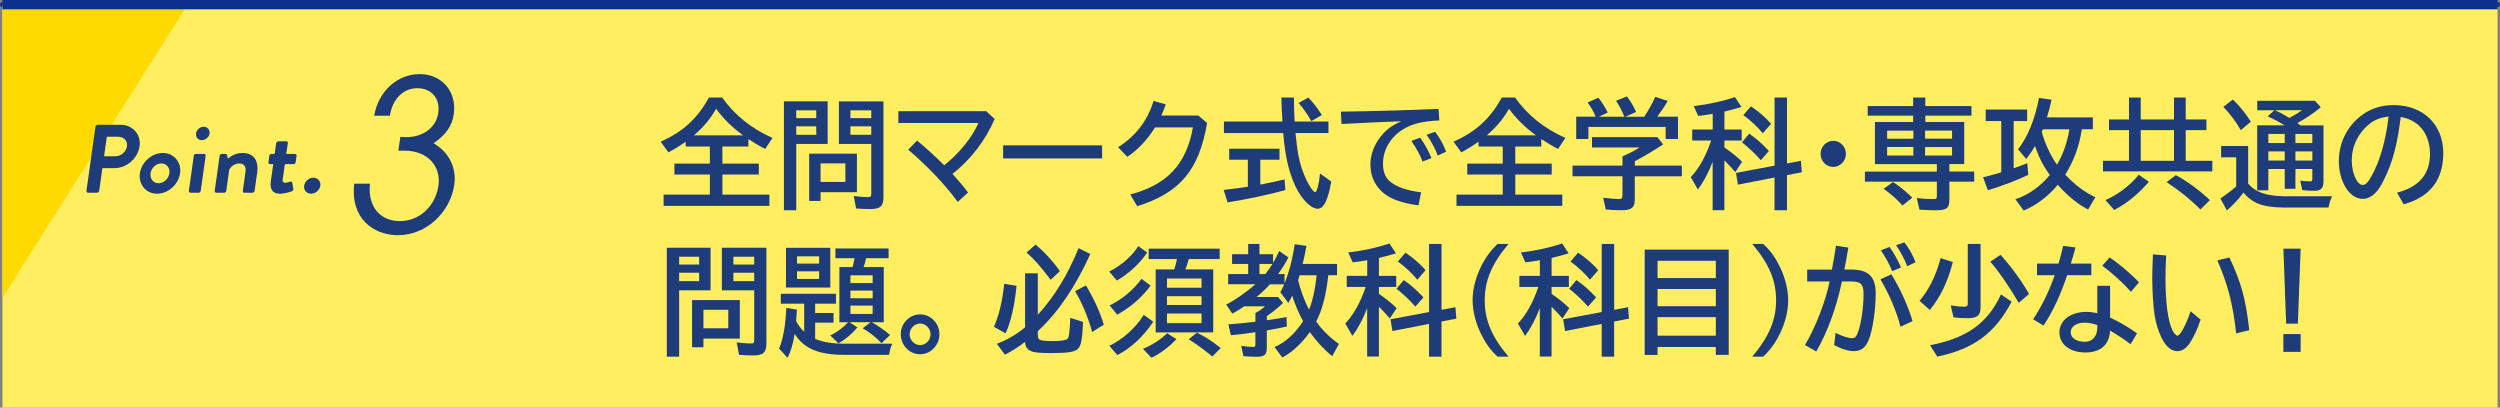
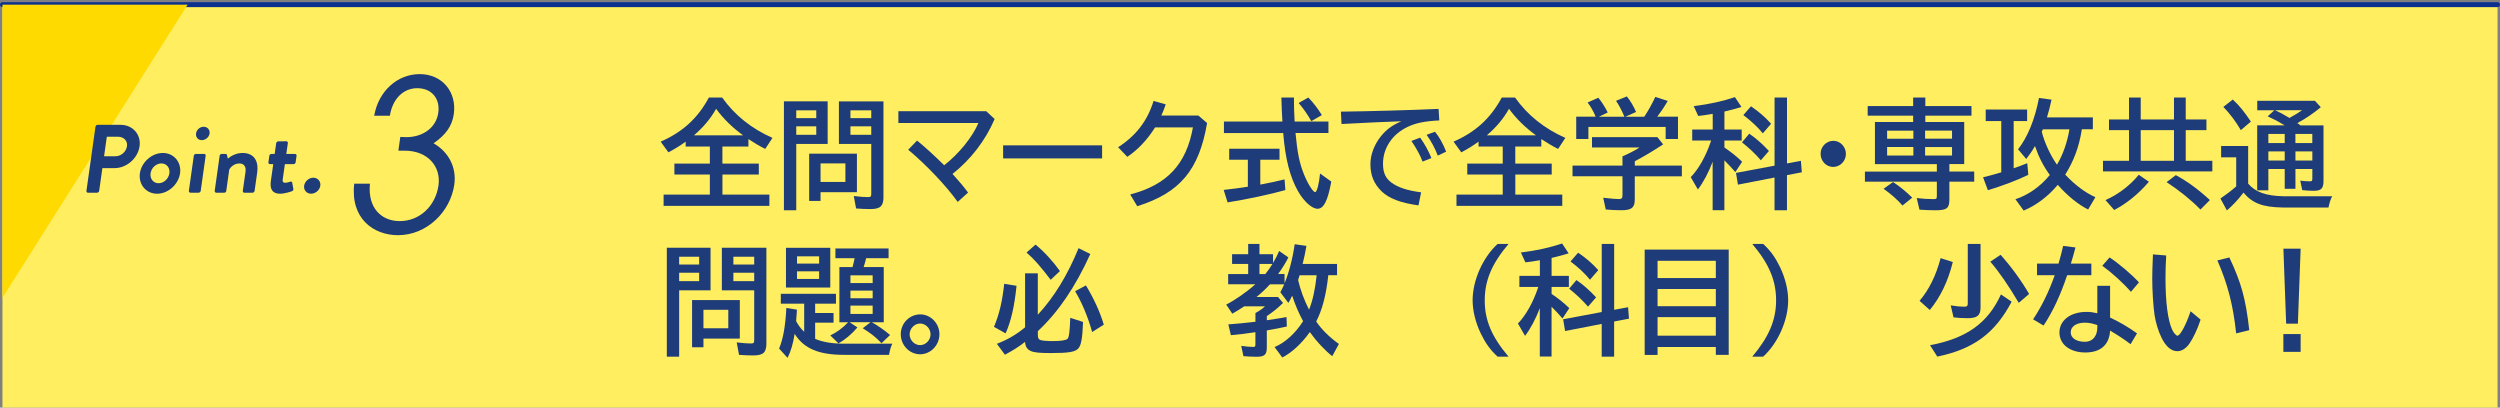
<svg xmlns="http://www.w3.org/2000/svg" id="_レイヤー_2" viewBox="0 0 683.17 111.39">
  <rect x="0" y="0" width="683.17" height="111.39" fill="#808080" stroke="none" />
  <defs>
    <style>.cls-1{fill:#ffda00;}.cls-2{fill:#1e3c79;}.cls-3{stroke-linecap:round;stroke-linejoin:round;stroke-width:1.34px;}.cls-3,.cls-4{fill:none;stroke:#0b308e;}.cls-4{stroke-miterlimit:10;stroke-width:2.55px;}.cls-5{fill:#ffee60;}</style>
  </defs>
  <g id="_レイヤー_4">
    <rect class="cls-5" x=".67" y="1.27" width="681.83" height="110.11" />
    <line class="cls-3" x1=".67" y1="1.27" x2="682.5" y2="1.27" />
    <polygon class="cls-1" points=".67 81.39 .67 1.27 51.27 1.27 .67 81.39" />
-     <line class="cls-4" x1=".67" y1="1.27" x2="682.5" y2="1.27" />
    <path class="cls-2" d="M197.42,44.71h9.94v2.98h-9.94v5.48h12.83v3.08h-28.91v-3.08h12.64v-5.48h-9.69v-2.98h9.69v-4.67h-6.61v-1.33c-1.67,1.2-2.89,1.95-4.72,2.92l-2.11-2.92c6.04-2.66,10.1-6.36,13.18-12.06h3.62c3.43,4.83,8.02,8.5,13.75,11.03l-1.98,3.02c-1.79-.91-2.89-1.59-4.59-2.69v2.04h-7.11v4.67ZM203.08,36.99c-2.89-2.08-5.44-4.57-7.39-7.26-1.51,2.69-3.46,5.03-6.07,7.26h13.46Z" />
    <path class="cls-2" d="M226.18,39.33h-8.59v18.13h-3.37v-29.77h11.95v11.64ZM217.59,32.29h5.47v-2.14h-5.47v2.14ZM217.59,36.83h5.47v-2.3h-5.47v2.3ZM234.17,52.53h-9.94v2.37h-3.11v-12.91h13.05v10.54ZM224.23,44.65v5.06h6.79v-5.06h-6.79ZM241.43,53.76c0,2.56-.85,3.37-3.59,3.37-1.29,0-2.64-.06-3.9-.16l-.63-3.4c1.54.19,2.89.29,3.77.29s1.01-.13,1.01-.97v-13.55h-8.84v-11.64h12.17v26.07ZM232.4,32.29h5.69v-2.14h-5.69v2.14ZM232.4,36.83h5.69v-2.3h-5.69v2.3Z" />
    <path class="cls-2" d="M269.5,30.38l2.3,2.14c-2.48,5.84-6.54,11.09-11.51,15.01,1.86,2.04,3.05,3.47,4.25,5.09l-2.83,2.56c-3.15-4.41-8.49-10.05-13.53-14.27l2.42-2.5c2.2,1.78,4.75,4.12,7.42,6.75,3.99-3.11,7.74-7.72,9.34-11.54h-21.86v-3.24h24Z" />
    <path class="cls-2" d="M301.17,39.72v3.57h-27.05v-3.57h27.05Z" />
    <path class="cls-2" d="M329.86,33.62c-2.2,12.87-7.42,19.07-19.09,22.73l-1.92-3.21c10.1-2.63,15.32-8.24,17.14-18.32h-10.35c-2.14,3.41-4.66,6.06-7.58,8.04l-2.52-2.63c4.91-3.15,8.05-7.26,9.69-12.65l3.33.94c-.38,1.13-.79,2.14-1.2,3.05h10.1l2.39,2.04Z" />
    <path class="cls-2" d="M344.39,50.45c2.71-.52,4.53-.91,6.64-1.43l.22,2.92c-4.12,1.17-10.35,2.5-15.79,3.37l-1.07-3.41c1.89-.19,5.03-.62,6.61-.88v-7.36h-5.1v-3.02h13.75v3.02h-5.25v6.78ZM363.02,33.2v3.15h-9c.5,5.25,1.04,7.98,2.11,10.77,1.04,2.79,2.64,5.38,3.27,5.38.47,0,1.1-2.4,1.32-5.09l3.08,2.21c-.98,5.32-2.08,7.43-3.77,7.43-1.48,0-3.65-1.91-5.25-4.67-2.26-3.92-3.55-8.92-4.12-16.02h-16.2v-3.15h15.98c-.16-2.76-.22-4.02-.28-6.55h3.43c0,2.66.06,4.09.19,6.55h9.25ZM358.33,33.1c-1.01-1.82-2.17-3.47-3.46-4.96l2.64-1.49c1.29,1.3,2.48,2.82,3.71,4.8l-2.89,1.65Z" />
    <path class="cls-2" d="M366.41,30.51c8.12-.1,19.16-.42,26.71-.75l.19,3.15c-3.93.19-6.45.71-8.62,1.75-4.21,1.98-6.76,5.8-6.76,10.08,0,2.43.69,3.96,2.3,5.16,1.82,1.33,4.34,2.17,8.12,2.66l-.72,3.57c-4.88-.68-8.02-1.88-10.03-3.79-2.14-2.08-3.11-4.41-3.11-7.49,0-2.56,1.04-5.32,2.83-7.56,1.51-1.88,3.02-3.02,5.63-4.15-3.43.1-10.19.42-16.36.75l-.16-3.37ZM388.74,44.16c-.54-1.52-1.67-3.63-3.05-5.64l2.39-.91c1.26,1.75,2.33,3.73,3.08,5.58l-2.42.97ZM392.89,42.51c-.66-1.82-1.82-3.99-3.05-5.67l2.3-.84c1.13,1.36,2.23,3.34,3.05,5.45l-2.3,1.07Z" />
    <path class="cls-2" d="M414.09,44.71h9.94v2.98h-9.94v5.48h12.83v3.08h-28.91v-3.08h12.64v-5.48h-9.69v-2.98h9.69v-4.67h-6.61v-1.33c-1.67,1.2-2.89,1.95-4.72,2.92l-2.11-2.92c6.04-2.66,10.1-6.36,13.18-12.06h3.62c3.43,4.83,8.02,8.5,13.75,11.03l-1.98,3.02c-1.79-.91-2.89-1.59-4.59-2.69v2.04h-7.11v4.67ZM419.75,36.99c-2.89-2.08-5.44-4.57-7.39-7.26-1.51,2.69-3.46,5.03-6.07,7.26h13.46Z" />
    <path class="cls-2" d="M446.73,45.26h12.87v2.92h-12.87v6.42c0,2.14-.91,2.85-3.62,2.85-1.45,0-3.02-.07-4.31-.2l-.69-3.21c2.42.26,3.46.36,4.28.36.75,0,.98-.23.98-1.07v-5.16h-13.65v-2.92h13.65v-2.53c1.64-.68,3.68-1.75,4.66-2.43h-12.99v-2.82h17.87l1.57,1.98c-2.61,1.72-5.35,3.37-7.74,4.61v1.2ZM436.04,31.9c-.5-1.3-1.38-2.85-2.2-3.89l2.93-1.3c.91,1.1,1.73,2.37,2.58,4.02l-2.42,1.17h6.98l-.13-.26-.03-.07c-.6-1.43-1.38-2.92-2.14-4.02l2.96-1.2c.98,1.23,1.79,2.59,2.52,4.25l-2.93,1.3h5.16c1.13-1.69,2.2-3.63,3.02-5.42l3.4,1.1c-.85,1.49-1.79,2.89-2.86,4.31h5.66v6.1h-3.37v-3.31h-21.11v3.31h-3.33v-6.1h5.32Z" />
    <path class="cls-2" d="M468.04,44.13c-1.16,3.05-2.52,5.61-4.06,7.65l-1.95-3.37c2.2-2.3,4.09-5.67,5.47-9.7l.06-.2.03-.1h-5.16v-3.02h5.6v-4.28c-2.08.36-2.36.39-3.96.58l-1.23-2.69c4.44-.55,7.86-1.33,11.26-2.46l1.79,2.69c-1.79.55-2.42.71-4.66,1.26v4.9h4.72v3.02h-4.72v1.91c1.76,1.17,3.46,2.53,4.84,3.89l-1.86,2.82c-1.13-1.3-1.73-1.95-2.99-3.21v13.62h-3.21v-13.33ZM492.13,43.93l.25,3.15-4.06.78v9.6h-3.4v-8.95l-10,1.95-.53-3.21,10.54-1.98v-18.61h3.4v18l3.81-.71ZM481.19,43.8c-1.51-1.75-3.27-3.41-5.16-4.9l1.98-2.37c1.82,1.23,3.62,2.82,5.38,4.73l-2.2,2.53ZM481.72,36.44c-1.38-1.72-3.18-3.37-5.32-4.99l2.08-2.4c2.11,1.43,3.9,2.95,5.5,4.77l-2.27,2.63Z" />
    <path class="cls-2" d="M504.43,42.05c0,1.95-1.57,3.57-3.49,3.57s-3.43-1.62-3.43-3.6,1.6-3.54,3.49-3.54,3.43,1.65,3.43,3.57Z" />
    <path class="cls-2" d="M522.8,31.61h-12.42v-2.63h12.42v-2.33h3.33v2.33h12.61v2.63h-12.61v1.72h10.63v11.51h-4.06v2.04h6.79v2.76h-6.79v4.93c0,2.33-.72,2.89-3.77,2.89-1.32,0-3.15-.07-4.4-.16l-.75-3.18c1.64.2,2.99.29,4.56.29.85,0,.94-.1.94-1v-3.76h-19.66v-2.76h19.66v-2.04h-16.92v-11.51h10.44v-1.72ZM519.88,56.16c-1.23-1.46-3.21-3.21-5.16-4.57l2.58-1.85c1.76,1.13,3.62,2.66,5.25,4.28l-2.67,2.14ZM515.69,35.7v2.21h7.17v-2.21h-7.17ZM515.69,40.17v2.33h7.17v-2.33h-7.17ZM526.07,37.9h7.36v-2.21h-7.36v2.21ZM526.07,42.51h7.36v-2.33h-7.36v2.33Z" />
    <path class="cls-2" d="M550.28,45.98c1.76-.62,2.33-.84,3.71-1.39l.28,3.18c-2.89,1.43-6.83,2.92-11.04,4.22l-1.32-3.54c1.95-.49,3.15-.81,4.97-1.36v-14.01h-4.25v-3.15h11.32v3.15h-3.68v12.91ZM550.75,54.44c3.49-1.13,6.86-3.5,9.4-6.62-1.73-2.37-2.99-4.8-4.06-7.91-.75,1.33-1.48,2.37-2.39,3.54l-2.23-2.66c2.64-3.34,4.59-8.17,5.72-14.01l3.43.45c-.41,1.91-.72,3.08-1.26,4.86h12.55v3.24h-3.02l-.03.23-.03.19c-.72,4.47-2.2,8.37-4.47,11.97,2.61,2.79,5.5,4.96,8.24,6.16l-1.98,3.37c-2.67-1.33-5.57-3.66-8.3-6.74-2.58,3.11-5.85,5.58-9.31,7.04l-2.26-3.11ZM558.24,35.34c-.09.26-.19.45-.28.68.66,2.79,2.42,6.58,4.15,8.98,1.67-2.82,2.8-6.1,3.4-9.66h-7.27Z" />
    <path class="cls-2" d="M581.78,26.65h3.21v6h9.09v-6h3.21v6h5.66v2.92h-5.66v8.37h7.27v2.89h-29.88v-2.89h7.11v-8.37h-5.47v-2.92h5.47v-6ZM575.36,54.67c3.43-1.49,6.76-4.02,9.09-6.91l2.77,1.91c-2.71,3.21-6.04,5.93-9.47,7.72l-2.39-2.72ZM584.99,35.57v8.37h9.09v-8.37h-9.09ZM601.31,57.26c-2.49-2.56-5.6-5.09-9.25-7.49l2.52-1.91c3.08,1.65,6.07,3.83,9.31,6.81l-2.58,2.59Z" />
    <path class="cls-2" d="M614.33,50.16c1.98,2.33,4.88,3.37,9.66,3.47h13.34c-.44.75-.66,1.46-1.04,3.08h-12.42c-5.57-.1-8.27-1.1-10.82-4.09l-.06.1-.09.13c-1.35,1.78-2.99,3.5-4.37,4.64l-1.76-3.24c1.57-1.07,3.02-2.17,4.31-3.31v-7.94h-4.12v-3.11h7.39v10.28ZM612.35,35.57c-1.38-2.37-2.93-4.44-4.78-6.36l2.58-2.01c1.7,1.56,3.15,3.31,4.94,6.03l-2.74,2.33ZM634.94,34.24v15.21c0,2.04-.63,2.69-2.67,2.69-1.04,0-2.08-.07-3.15-.19l-.53-2.59c.88.13,1.89.19,2.64.19.57,0,.66-.13.66-.78v-2.59h-4.62v5.42h-2.93v-5.42h-4.47v5.84h-3.05v-17.77h7.52c-1.6-.97-3.02-1.72-4.66-2.46l1.82-1.65h-4.66v-2.59h15.76l1.6,1.75c-2.04,1.69-4.18,3.15-6.42,4.34.09.07.16.13.25.16l.22.16.25.2.16.1h6.26ZM619.87,39.1h4.47v-2.5h-4.47v2.5ZM619.87,43.87h4.47v-2.5h-4.47v2.5ZM625.63,32.23c1.16-.62,2.74-1.59,3.46-2.11h-7.39c1.04.45,2.45,1.2,3.43,1.82l.5.29ZM627.26,39.1h4.62v-2.5h-4.62v2.5ZM631.89,41.37h-4.62v2.5h4.62v-2.5Z" />
-     <path class="cls-2" d="M655.01,52.66c6.07-1.59,9.03-5.06,9.03-10.67,0-3.89-1.7-7.17-4.59-8.82-1.01-.58-1.92-.91-3.4-1.2-.94,7.52-2.2,12.32-4.5,16.96-.88,1.78-1.57,2.89-2.33,3.67-1.04,1.13-2.33,1.75-3.55,1.75-3.62,0-6.54-4.67-6.54-10.38,0-5.29,2.67-10.21,7.08-13.04,2.23-1.46,4.97-2.21,7.93-2.21,8.02,0,13.53,5.32,13.53,13.1,0,7.36-3.62,12.03-10.82,14.01l-1.82-3.18ZM652.72,31.84c-2.71.32-4.5,1.17-6.29,2.98-2.45,2.46-3.77,5.61-3.77,9.01s1.42,6.71,2.99,6.71c.79,0,1.51-.75,2.48-2.53,2.2-3.96,3.77-9.44,4.53-15.63l.06-.55Z" />
    <path class="cls-2" d="M194.18,79.33h-8.59v18.13h-3.37v-29.77h11.95v11.64ZM185.59,72.29h5.47v-2.14h-5.47v2.14ZM185.59,76.83h5.47v-2.3h-5.47v2.3ZM202.17,92.53h-9.94v2.37h-3.11v-12.91h13.05v10.54ZM192.23,84.65v5.06h6.79v-5.06h-6.79ZM209.44,93.76c0,2.56-.85,3.37-3.59,3.37-1.29,0-2.64-.06-3.9-.16l-.63-3.4c1.54.19,2.89.29,3.77.29s1.01-.13,1.01-.97v-13.55h-8.84v-11.64h12.17v26.07ZM200.41,72.29h5.69v-2.14h-5.69v2.14ZM200.41,76.83h5.69v-2.3h-5.69v2.3Z" />
    <path class="cls-2" d="M222.74,92.59c2.08.91,4.72,1.33,8.02,1.33h13.09c-.41.81-.6,1.46-.91,3.05h-12.11c-7.08.03-11.17-1.72-13.68-5.74-.41,2.66-1.07,4.9-1.95,6.55l-2.3-2.53c1.1-2.59,1.73-6.1,1.98-11.09l2.89.45c-.03.55-.06.94-.06,1.13l-.06.71-.09,1.3c.54,1.07,1.32,2.11,2.2,2.92v-7.69h-6.39v-2.69h15.07v2.69h-5.69v2.56h5.03v2.63h-5.03v4.41ZM226.89,78.58h-12.11v-10.86h12.11v10.86ZM217.8,72.03h6.04v-1.98h-6.04v1.98ZM217.8,76.22h6.04v-2.08h-6.04v2.08ZM238.22,88.05c1.7.94,3.52,2.21,5,3.5l-2.33,2.24c-1.42-1.52-2.99-2.79-5.13-4.09l2.14-1.65h-5.73l2.14,1.43c-1.6,1.85-3.4,3.37-5.19,4.35l-2.23-2.17c1.64-.75,3.43-2.04,4.88-3.6h-2.39v-15.08h3.59c.19-.71.47-1.88.57-2.43h-5.25v-2.66h14.53v2.66h-6.13c-.25,1.07-.41,1.59-.69,2.43h5.5v15.08h-3.27ZM232.4,75.24v2.11h6.07v-2.11h-6.07ZM232.4,81.5h6.07v-2.08h-6.07v2.08ZM232.4,85.78h6.07v-2.27h-6.07v2.27Z" />
    <path class="cls-2" d="M256.71,91.36c0,2.98-2.39,5.45-5.28,5.45s-5.28-2.46-5.28-5.48,2.42-5.42,5.32-5.42,5.25,2.5,5.25,5.45ZM248.57,91.36c0,1.59,1.32,2.95,2.86,2.95s2.86-1.36,2.86-2.95-1.32-2.95-2.86-2.95-2.86,1.39-2.86,2.95Z" />
    <path class="cls-2" d="M271.62,89.32c1.45-3.44,2.27-6.91,2.8-11.77l3.37.55c-.57,5.58-1.51,9.7-2.99,13l-3.18-1.78ZM280.11,74.69h3.49v11.32c4.44-4.8,8.15-10.86,11.14-18.19l3.21,1.59c-4.12,9.05-8.74,15.86-14.34,21.08v1.04c0,.84.19,1.23.72,1.39.5.19,1.89.29,3.43.29,2.14,0,3.55-.23,3.96-.62.41-.42.6-1.82.75-5.74l3.49,1.13c-.16,4.38-.5,6.32-1.26,7.2-.88,1.01-2.61,1.3-7.61,1.3-3.02,0-4.53-.16-5.38-.55-1.01-.42-1.51-1.2-1.6-2.5-1.79,1.39-3.3,2.33-5.5,3.5l-2.2-2.98c2.93-1.13,5.44-2.59,7.71-4.51v-14.75ZM287.13,76.47c-2.93-3.83-4.62-5.74-6.61-7.46l2.45-2.17c2.36,1.91,4.78,4.57,6.67,7.23l-2.52,2.4ZM298.45,90.74c-1.1-4.02-2.86-8.2-4.66-11.16l2.96-1.59c2.14,3.54,3.87,7.3,4.88,10.73l-3.18,2.01Z" />
-     <path class="cls-2" d="M303.11,74.2c3.27-1.62,6.17-4.15,7.96-6.94l2.42,1.75c-2.08,3.08-5.1,5.84-8.3,7.65l-2.08-2.46ZM303.14,94.5c3.68-1.75,7.3-4.99,9.4-8.46l2.61,1.88c-2.67,4.02-6.1,7.23-9.81,9.11l-2.2-2.53ZM303.23,83.45c3.4-1.62,6.51-4.22,8.71-7.26l2.48,1.85c-2.3,3.18-5.28,5.77-9.12,7.95l-2.08-2.53ZM312.32,95.31c2.42-.94,4.78-2.43,6.61-4.25l2.55,1.62c-2.04,2.17-4.44,3.96-6.83,5.09l-2.33-2.46ZM331.54,73.62v17.22h-15.73v-17.22h5.06l.19-.58c.19-.65.38-1.36.57-2.24h-7.74v-2.85h19.41v2.85h-8.43c-.35,1.2-.6,1.98-.94,2.82h7.61ZM318.9,76.12v2.5h9.44v-2.5h-9.44ZM318.9,83.35h9.44v-2.4h-9.44v2.4ZM318.9,88.31h9.44v-2.63h-9.44v2.63ZM331.29,97.42c-2.45-2.01-4.59-3.57-6.45-4.7l2.23-1.82c2.58,1.3,4.34,2.43,6.51,4.22l-2.3,2.3Z" />
    <path class="cls-2" d="M362.98,75.21c-.57,5.32-1.64,9.44-3.3,12.65,1.42,2.11,3.65,4.34,6.2,6.13l-1.82,3.34c-1.98-1.56-4.28-3.99-6.13-6.58-2.23,3.15-4.97,5.64-7.52,6.94l-2.11-2.85c2.89-1.2,5.69-3.76,7.8-7.07-1.16-2.11-2.23-4.6-2.99-6.97-.31.68-.6,1.2-1.04,1.98l-2.2-2.92c.41-.75.72-1.36,1.07-2.17h-3.9c-1.16,1.26-2.04,2.11-3.68,3.47h5.88l1.38,1.62c-1.42,1.39-2.71,2.43-4.44,3.6v1.13c2.77-.42,3.68-.55,5.38-.88l.09,2.59c-1.67.39-3.05.65-5.47,1.07v4.67c0,1.95-.63,2.53-2.74,2.53-1.38,0-2.48-.07-3.65-.16l-.6-2.82c1.35.19,2.42.29,3.3.29.44,0,.57-.13.57-.65v-3.37c-2.36.36-4.5.62-6.7.81l-.69-2.95c2.86-.23,4.31-.36,6.17-.58l.57-.07.66-.06v-2.4c.94-.49,1.95-1.17,2.61-1.82h-5.69c-.94.65-2.2,1.43-3.24,2.01l-1.67-2.5c2.2-1.07,5.5-3.34,7.96-5.54h-7.42v-2.79h5.47v-2.76h-4.4v-2.66h4.4v-2.82h3.08v2.82h3.71v2.4c.69-1.17,1.26-2.27,1.67-3.28l2.52,1.75c-.54,1.17-1.73,3.08-2.8,4.54h1.76v2.53c1.2-2.92,2.2-6.71,2.77-10.67l3.21.45c-.35,1.95-.57,3.05-1.04,4.93h9.4v3.08h-2.39ZM344.17,72.13v2.76h1.6c.57-.68,1.42-1.88,1.95-2.76h-3.55ZM355.14,75.21c-.19.58-.22.78-.28.91-.03.13-.06.19-.13.39.6,2.63,1.67,5.54,2.99,8.11.98-2.43,1.67-5.48,2.08-9.4h-4.66Z" />
-     <path class="cls-2" d="M373.63,84.13c-1.16,3.05-2.52,5.61-4.06,7.65l-1.95-3.37c2.2-2.3,4.09-5.67,5.47-9.7l.06-.2.03-.1h-5.16v-3.02h5.6v-4.28c-2.08.36-2.36.39-3.96.58l-1.23-2.69c4.44-.55,7.86-1.33,11.26-2.46l1.79,2.69c-1.79.55-2.42.71-4.66,1.26v4.9h4.72v3.02h-4.72v1.91c1.76,1.17,3.46,2.53,4.84,3.89l-1.86,2.82c-1.13-1.3-1.73-1.95-2.99-3.21v13.62h-3.21v-13.33ZM397.72,83.93l.25,3.15-4.06.78v9.6h-3.4v-8.95l-10,1.95-.53-3.21,10.54-1.98v-18.61h3.4v18l3.81-.71ZM386.78,83.8c-1.51-1.75-3.27-3.41-5.16-4.9l1.98-2.37c1.82,1.23,3.62,2.82,5.38,4.73l-2.2,2.53ZM387.31,76.44c-1.38-1.72-3.18-3.37-5.32-4.99l2.08-2.4c2.11,1.43,3.9,2.95,5.5,4.77l-2.27,2.63Z" />
    <path class="cls-2" d="M409.24,97.46c-2.04-1.88-3.3-3.67-4.62-6.39-1.42-2.98-2.2-6.19-2.2-9.01,0-5.45,2.8-11.74,6.83-15.4h2.99c-4.59,5.42-6.51,9.99-6.51,15.44s1.95,9.99,6.51,15.37h-2.99Z" />
    <path class="cls-2" d="M420.81,84.13c-1.16,3.05-2.52,5.61-4.06,7.65l-1.95-3.37c2.2-2.3,4.09-5.67,5.47-9.7l.06-.2.03-.1h-5.16v-3.02h5.6v-4.28c-2.08.36-2.36.39-3.96.58l-1.23-2.69c4.44-.55,7.86-1.33,11.26-2.46l1.79,2.69c-1.79.55-2.42.71-4.66,1.26v4.9h4.72v3.02h-4.72v1.91c1.76,1.17,3.46,2.53,4.84,3.89l-1.86,2.82c-1.13-1.3-1.73-1.95-2.99-3.21v13.62h-3.21v-13.33ZM444.9,83.93l.25,3.15-4.06.78v9.6h-3.4v-8.95l-10,1.95-.53-3.21,10.54-1.98v-18.61h3.4v18l3.81-.71ZM433.96,83.8c-1.51-1.75-3.27-3.41-5.16-4.9l1.98-2.37c1.82,1.23,3.62,2.82,5.38,4.73l-2.2,2.53ZM434.49,76.44c-1.38-1.72-3.18-3.37-5.32-4.99l2.08-2.4c2.11,1.43,3.9,2.95,5.5,4.77l-2.27,2.63Z" />
    <path class="cls-2" d="M472.4,96.97h-3.52v-2.14h-15.92v2.17h-3.52v-28.8h22.96v28.76ZM452.96,75.99h15.92v-4.73h-15.92v4.73ZM452.96,83.67h15.92v-4.7h-15.92v4.7ZM452.96,91.72h15.92v-5.06h-15.92v5.06Z" />
    <path class="cls-2" d="M478.84,97.46c4.56-5.42,6.51-9.99,6.51-15.4s-1.92-9.96-6.51-15.4h2.99c2.04,1.91,3.3,3.66,4.62,6.39,1.42,2.98,2.2,6.19,2.2,9.01,0,5.45-2.8,11.74-6.83,15.4h-2.99Z" />
-     <path class="cls-2" d="M500.61,73.65c.35-1.91.63-3.47,1.04-6.06l.06-.45,3.37.52c-.41,2.56-.69,4.12-1.07,6h1.86c4.69,0,6.7,1.95,6.7,6.49s-.85,10.31-1.98,12.91c-.85,1.98-2.08,2.89-3.93,2.89-1.57,0-3.59-.62-5.44-1.65l.38-3.34c1.79.91,3.52,1.46,4.53,1.46.72,0,1.07-.32,1.48-1.33.94-2.33,1.64-6.91,1.64-10.67,0-2.82-.69-3.5-3.55-3.5h-2.36c-1.51,7.17-3.93,13.81-7.01,19.13l-3.08-1.75c2.89-4.86,5.63-11.93,6.73-17.38h-6.13v-3.24h6.79ZM519.33,89.28c-1.01-4.05-3.11-9.02-5.47-12.94l2.99-1.39c2.52,4.12,4.59,8.72,5.79,12.81l-3.3,1.52ZM517.06,74.11c-.6-1.62-1.7-3.7-3.08-5.71l2.39-.91c1.23,1.75,2.26,3.63,3.11,5.61l-2.42,1ZM521.18,72.75c-.72-1.91-1.89-4.09-3.05-5.74l2.26-.78c1.16,1.39,2.2,3.24,3.08,5.42l-2.3,1.1Z" />
    <path class="cls-2" d="M524.55,82.21c2.61-3.08,4.5-6.91,5.76-11.67l3.33,1.07c-1.32,5.29-3.4,9.6-6.29,13.1l-2.8-2.5ZM527.41,94.34c9.97-1.88,15.82-6.06,19.38-13.88l2.93,1.98c-4.56,8.63-10.38,12.94-20.32,15.01l-1.98-3.11ZM541.22,66.65v17.38c0,2.17-.91,2.92-3.52,2.92-1.45,0-2.8-.07-3.87-.23l-.76-3.27c1.6.26,2.67.36,3.68.36.79,0,.98-.19.98-1v-16.15h3.49ZM551.66,82.76c-2.71-4.6-5.38-8.5-7.77-11.25l2.8-1.88c2.86,3.18,5.66,7,7.8,10.7l-2.83,2.43Z" />
    <path class="cls-2" d="M562.53,72.03c.66-2.3.88-3.15,1.26-4.83l3.37.42c-.5,1.85-.72,2.72-1.26,4.41h5.6v3.18h-6.61c-1.86,5.51-3.96,10.02-6.45,13.75l-2.86-1.69c2.3-3.47,4.28-7.46,5.91-12.06h-4.84v-3.18h5.88ZM576.62,78.1v8.69c2.36,1.07,4.94,2.56,7.36,4.31l-1.76,2.95c-1.79-1.36-3.59-2.53-5.6-3.7-.22,3.86-2.58,5.97-6.76,5.97s-7.08-2.17-7.08-5.48,3.05-5.61,7.39-5.61c.98,0,1.79.1,2.96.36v-7.49h3.49ZM573.13,88.83c-1.32-.45-2.3-.65-3.43-.65-2.3,0-3.84,1.04-3.84,2.63s1.57,2.59,3.9,2.59c2.04,0,3.37-1.52,3.37-3.92v-.65ZM582.31,79.75c-2.04-2.37-5.22-5.25-7.83-7.13l2.01-2.27c2.48,1.62,5.98,4.6,8.02,6.81l-2.2,2.59Z" />
    <path class="cls-2" d="M601.35,87.34c-.82,2.53-1.98,5.03-3.05,6.55-.91,1.33-2.11,2.08-3.3,2.08-1.64,0-3.15-1.26-4.31-3.66-.88-1.75-1.57-4.05-1.92-6.19-.35-2.33-.63-6.71-.63-10.02,0-1.39.06-3.7.19-6.58l3.62.29c-.13,2.46-.19,3.99-.19,6.1,0,6.71.63,11.54,1.82,14.17.44.94,1.07,1.65,1.45,1.65.75,0,2.33-2.92,3.59-6.68l2.74,2.3ZM611.07,91.1c-.85-7.88-2.3-13.42-5.13-19.94l3.27-.81c3.27,6.91,4.5,11.38,5.44,19.88l-3.59.88Z" />
    <path class="cls-2" d="M628.69,67.95l-.75,20.49h-3.21l-.75-20.49h4.72ZM628.69,91.29v4.86h-4.72v-4.86h4.72Z" />
    <path class="cls-2" d="M108.87,41.15l.52-3.73c1.27.06,1.5.06,1.67.06,4.41,0,8.13-2.53,8.71-6.66.55-3.91-1.84-6.72-5.73-6.72s-6.8,2.99-7.5,7.53h-4.29c1.19-6.78,6.36-11.38,12.45-11.38s10.17,4.83,9.31,10.92c-.45,3.22-2.13,5.63-5.53,7.99,4.14,2.36,6.32,6.61,5.67,11.26-1.05,7.47-7.52,13.85-15.4,13.85-6.67,0-13.05-4.54-11.95-14.08h4.29c-.66,6.78,3.26,10.23,8.14,10.23,5.51,0,9.81-4.19,10.6-9.77.71-5.06-2.84-9.48-9.28-9.48h-1.68Z" />
    <path class="cls-2" d="M26.1,34.61c.04-.27.29-.5.58-.5h6.29c3.29,0,5.63,2.65,5.17,5.86-.46,3.29-3.54,5.97-6.81,5.97h-3.35l-.88,6.23c-.04.26-.31.5-.58.5h-2.46c-.29,0-.48-.24-.44-.5l2.47-17.56ZM31.55,42.7c1.5,0,2.93-1.19,3.15-2.76.21-1.46-.9-2.57-2.4-2.57h-3.11l-.75,5.33h3.11Z" />
    <path class="cls-2" d="M44.5,41.8c3.03,0,5.13,2.55,4.71,5.54-.43,3.05-3.25,5.6-6.28,5.6s-5.13-2.54-4.7-5.6c.42-3,3.24-5.54,6.27-5.54ZM43.34,50.07c1.42,0,2.74-1.22,2.95-2.73.21-1.48-.77-2.68-2.19-2.68s-2.74,1.19-2.95,2.68c-.21,1.51.74,2.73,2.19,2.73Z" />
    <path class="cls-2" d="M52.96,42.56c.04-.29.31-.5.58-.5h2.22c.27,0,.48.21.44.5l-1.35,9.6c-.04.26-.31.5-.58.5h-2.22c-.27,0-.48-.24-.44-.5l1.35-9.6ZM53.57,36.47c.14-1.01,1.06-1.83,2.08-1.83s1.76.82,1.62,1.83c-.14,1.01-1.09,1.83-2.13,1.83s-1.71-.82-1.56-1.83Z" />
    <path class="cls-2" d="M60.02,42.56c.04-.29.31-.5.58-.5h1.02c.24,0,.36.13.41.32l.24.98c.46-.42,1.93-1.56,4-1.56,3.4,0,4.41,2.52,4.02,5.28l-.72,5.09c-.04.26-.31.5-.58.5h-2.2c-.29,0-.48-.24-.44-.5l.74-5.25c.19-1.38-.41-2.25-1.69-2.25-1.39,0-2.38.96-2.75,1.67l-.82,5.83c-.05.37-.23.5-.74.5h-1.98c-.27,0-.48-.24-.44-.5l1.35-9.6Z" />
    <path class="cls-2" d="M74.67,44.85h-.91c-.27,0-.45-.24-.41-.5l.25-1.78c.04-.29.29-.5.55-.5h.91l.41-2.94c.04-.26.31-.5.58-.5l2.2-.03c.27,0,.45.24.41.5l-.42,2.97h2.36c.29,0,.48.21.44.5l-.25,1.78c-.04.27-.29.5-.58.5h-2.36l-.6,4.24c-.1.74.28.85.71.85.46,0,1.04-.19,1.35-.29.31-.11.51.03.55.29l.3,1.67c.07.27-.1.53-.38.64-.15.08-1.97.69-3.28.69-2.06,0-2.79-1.27-2.49-3.42l.66-4.67Z" />
    <path class="cls-2" d="M85.62,48.56c1.21,0,2.08,1.01,1.91,2.2-.17,1.19-1.32,2.17-2.53,2.17s-2.06-.98-1.89-2.17c.17-1.19,1.3-2.2,2.5-2.2Z" />
  </g>
</svg>